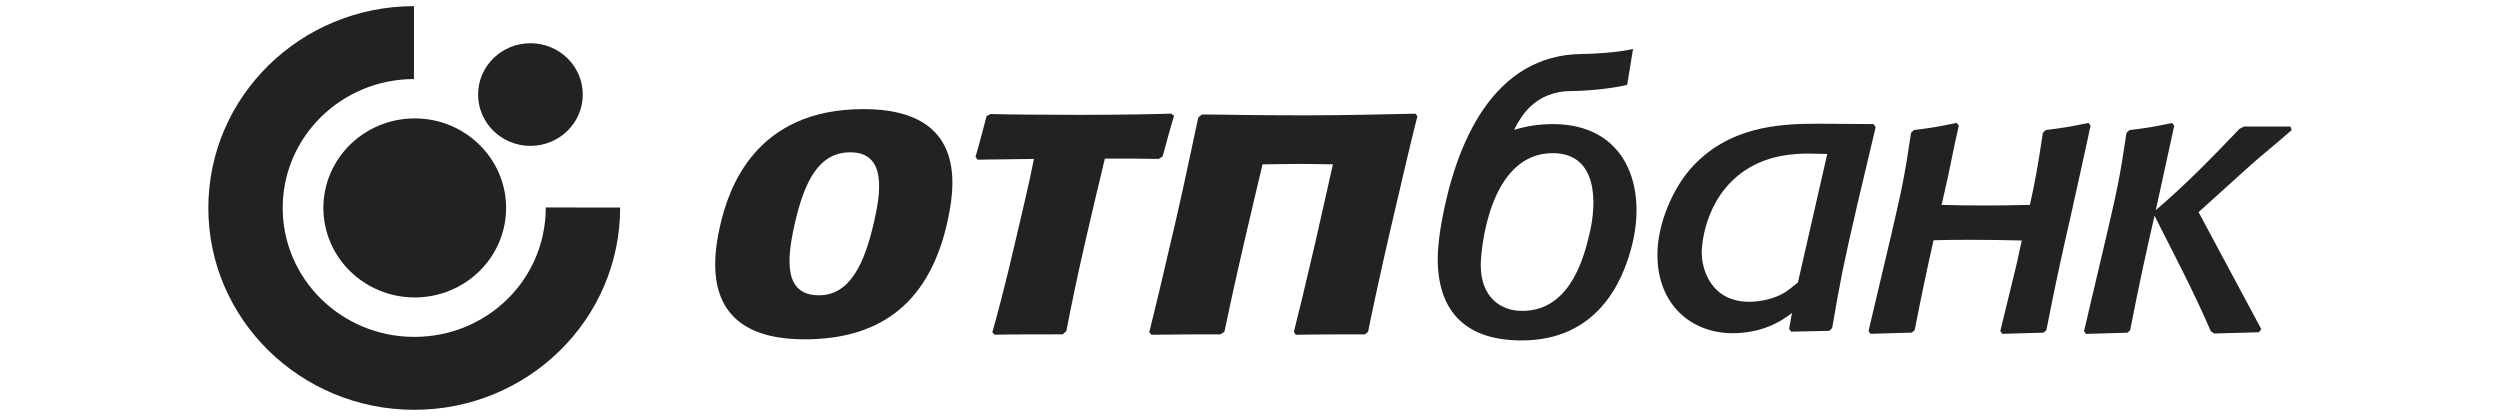
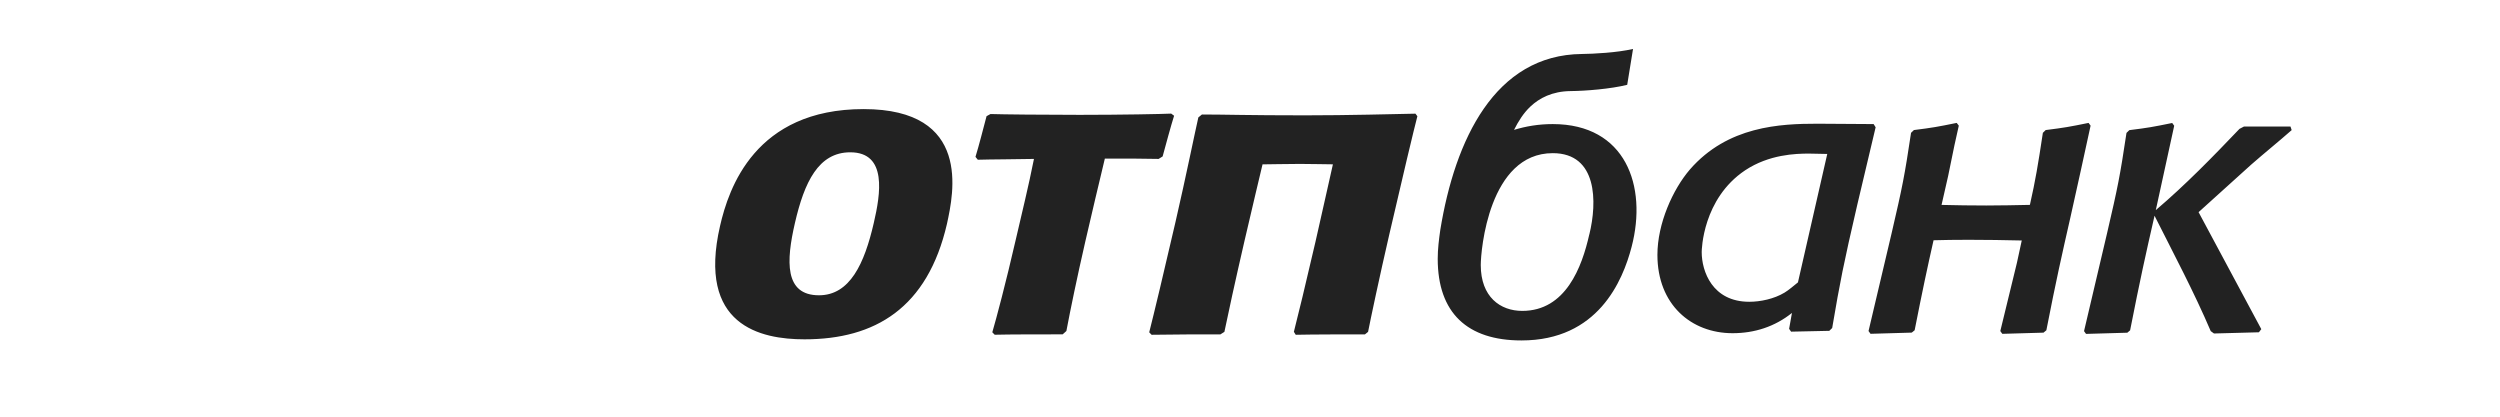
<svg xmlns="http://www.w3.org/2000/svg" width="120" height="20" viewBox="0 0 170 34" fill="none">
-   <path fill-rule="evenodd" clip-rule="evenodd" d="M0 16.968C0 7.88 7.511 0.511 16.78 0.5V6.451C10.86 6.459 6.069 11.165 6.069 16.968C6.069 22.77 10.874 27.49 16.804 27.49C22.734 27.49 27.534 22.824 27.534 16.93L33.605 16.935C33.605 26.065 26.087 33.44 16.804 33.44C7.522 33.44 0 26.063 0 16.968ZM9.388 16.967C9.388 12.933 12.729 9.662 16.842 9.662C20.954 9.662 24.298 12.933 24.298 16.967C24.298 21.002 20.957 24.272 16.842 24.272C12.727 24.272 9.388 21.004 9.388 16.967ZM26.282 3.527C23.925 3.527 22.012 5.4 22.012 7.714C22.012 10.026 23.922 11.904 26.282 11.904C28.642 11.904 30.555 10.028 30.555 7.714C30.555 5.4 28.64 3.527 26.282 3.527Z" fill="#222222" />
  <path fill-rule="evenodd" clip-rule="evenodd" d="M116.141 20.139C115.411 22.94 113.382 27.78 107.15 27.78C102.738 27.78 100.318 25.536 100.318 21.117C100.318 20.32 100.418 19.532 100.53 18.744C101.729 11.418 104.97 4.475 112.08 4.405C113.025 4.395 114.949 4.298 116.255 3.994L115.78 6.921C114.465 7.252 112.379 7.424 111.162 7.432C109.652 7.448 108.607 8.01 107.883 8.692C107.308 9.234 106.899 9.899 106.545 10.598C107.496 10.307 108.534 10.125 109.704 10.125C115.647 10.125 117.437 15.17 116.141 20.136V20.139ZM112.691 19.126C113.338 16.495 113.361 12.498 109.704 12.498C104.498 12.498 103.83 20.427 103.83 21.628C103.83 24.23 105.422 25.369 107.216 25.369C110.763 25.369 112.088 21.795 112.687 19.126H112.691ZM151.945 17.739L151.944 17.747L151.943 17.75L151.943 17.751L151.942 17.752L151.942 17.754C151.238 20.853 150.784 22.849 149.983 26.95L149.75 27.144L146.389 27.241L146.225 27.015L147.58 21.449L147.975 19.624C146.53 19.591 145.086 19.567 143.642 19.567C142.514 19.567 141.656 19.581 140.778 19.605C140.282 21.795 139.871 23.72 139.235 26.948L139 27.141L135.635 27.238L135.472 27.012L137.358 19.022C138.246 15.202 138.412 14.364 138.941 10.838L139.176 10.612C140.721 10.418 141.086 10.351 142.666 10.029L142.838 10.254L142.481 11.859L141.969 14.356L141.431 16.721C142.645 16.751 143.857 16.769 145.078 16.769C146.266 16.769 147.453 16.741 148.64 16.718C149.104 14.649 149.292 13.52 149.698 10.838L149.929 10.612C151.48 10.418 151.843 10.351 153.428 10.029L153.592 10.254C153.045 12.747 152.512 15.244 151.945 17.739ZM158.919 17.14L158.914 17.142L160.415 10.262L160.251 10.036C158.665 10.359 158.306 10.426 156.753 10.619L156.521 10.845C155.992 14.371 155.826 15.21 154.937 19.029L153.057 27.02L153.22 27.246L156.589 27.149L156.817 26.955C157.636 22.792 158.082 20.787 158.81 17.605C160.378 20.719 162.025 23.812 163.396 27.02L163.661 27.213L167.327 27.114L167.522 26.858L162.404 17.312L166.7 13.431C167.788 12.479 168.916 11.572 170 10.617L169.904 10.326H166.106L165.74 10.517C163.559 12.803 161.33 15.091 158.919 17.14ZM136.052 10.386L136.052 10.385L136.052 10.383V10.386ZM136.052 10.385L135.888 10.125L131.31 10.095C128.259 10.095 123.982 10.286 120.897 13.829C119.505 15.447 118.245 18.236 118.245 20.798C118.245 24.851 121.001 27.189 124.38 27.189C126.172 27.189 127.828 26.654 129.223 25.536L128.992 26.832L129.154 27.063L132.269 26.996L132.506 26.767C133.166 22.902 133.403 21.674 134.561 16.678L136.052 10.385ZM129.716 23.039C129.354 23.324 128.988 23.655 128.623 23.875C127.762 24.397 126.634 24.625 125.74 24.625C122.721 24.625 121.859 22.128 121.859 20.572C121.859 20.413 121.925 16.226 125.405 13.896C127.364 12.598 129.52 12.533 130.613 12.533C131.111 12.533 131.604 12.563 132.104 12.563L129.713 23.039H129.716ZM54.301 18.193C53.536 21.515 52.353 24.095 49.829 24.095H49.827C46.989 24.095 47.153 21.279 47.867 18.193C48.633 14.868 49.783 12.428 52.38 12.428C55.427 12.428 54.844 15.855 54.301 18.193ZM41.757 18.432C39.879 26.571 45.057 27.689 48.652 27.689C54.397 27.689 58.686 25.143 60.273 18.263L60.276 18.246C60.811 15.787 62.309 8.902 53.47 8.902C44.61 8.902 42.457 15.376 41.757 18.432ZM69.712 27.283C68.046 27.283 65.316 27.283 64.168 27.315L63.972 27.114C64.291 26.028 65.07 23.109 65.888 19.548C66.393 17.358 66.935 15.173 67.371 12.968C65.978 13.001 63.833 13.001 62.789 13.035L62.599 12.799C62.874 11.917 63.261 10.393 63.503 9.48L63.822 9.305C64.749 9.337 68.27 9.372 71.104 9.372C74.533 9.372 77.868 9.305 78.569 9.27L78.806 9.445C78.551 10.249 78.106 11.897 77.875 12.748L77.871 12.764L77.544 12.968C76.173 12.939 75.132 12.939 73.156 12.939C73.108 13.147 73.031 13.469 72.925 13.91L72.925 13.911L72.925 13.912C72.655 15.038 72.199 16.942 71.559 19.717C70.889 22.639 70.336 25.313 70.017 27.009L69.714 27.283H69.712ZM88.939 13.377L88.937 13.374C89.975 13.374 91.21 13.409 91.765 13.409C91.528 14.428 90.929 17.174 90.337 19.752C89.553 23.147 88.885 25.893 88.58 27.076L88.732 27.318C90.158 27.286 92.894 27.286 94.379 27.286L94.635 27.079C94.826 26.095 95.564 22.604 96.371 19.11C97.371 14.772 98.412 10.402 98.658 9.485L98.5 9.275C96.622 9.31 93.104 9.412 89.471 9.412C84.835 9.412 82.946 9.343 81.077 9.343L80.785 9.582C80.54 10.633 79.785 14.366 78.91 18.158C78.041 21.926 77.133 25.721 76.776 27.116L76.97 27.318C78.711 27.286 80.889 27.286 82.584 27.286L82.911 27.079C83.165 25.826 83.816 22.84 84.552 19.652C85.173 16.941 85.852 14.159 86.023 13.412C86.579 13.412 87.827 13.377 88.939 13.377Z" fill="#222222" />
</svg>